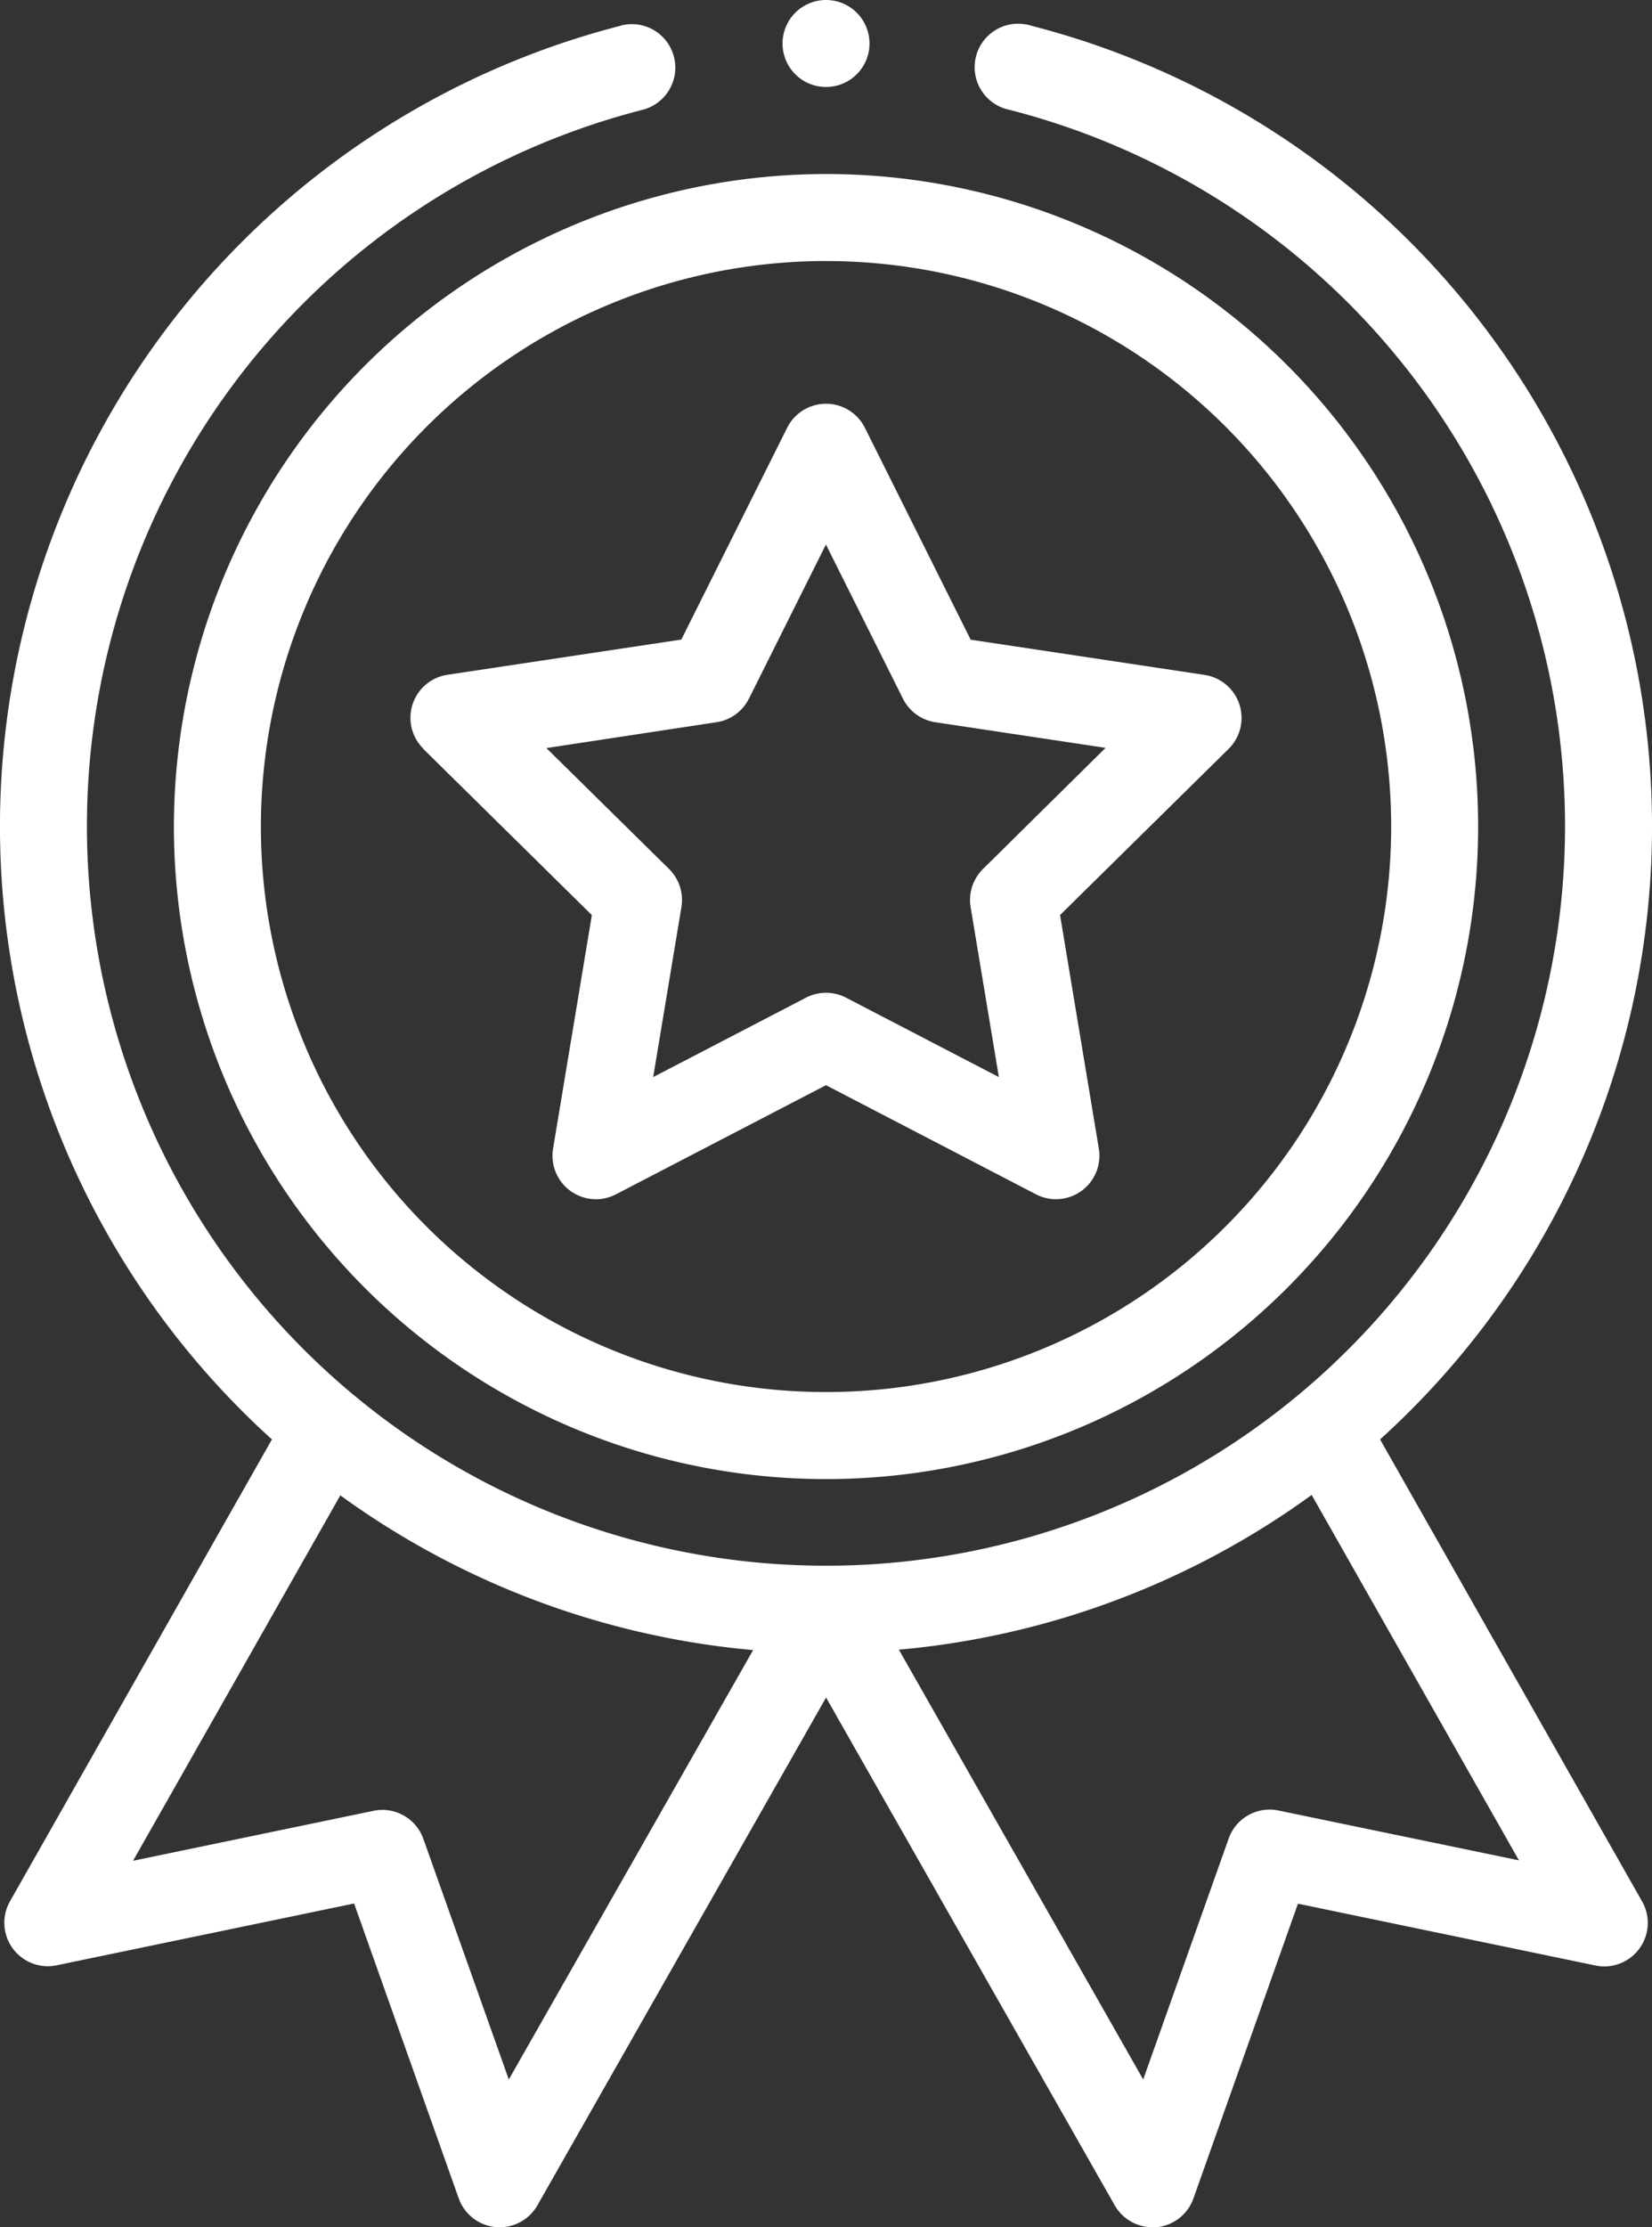
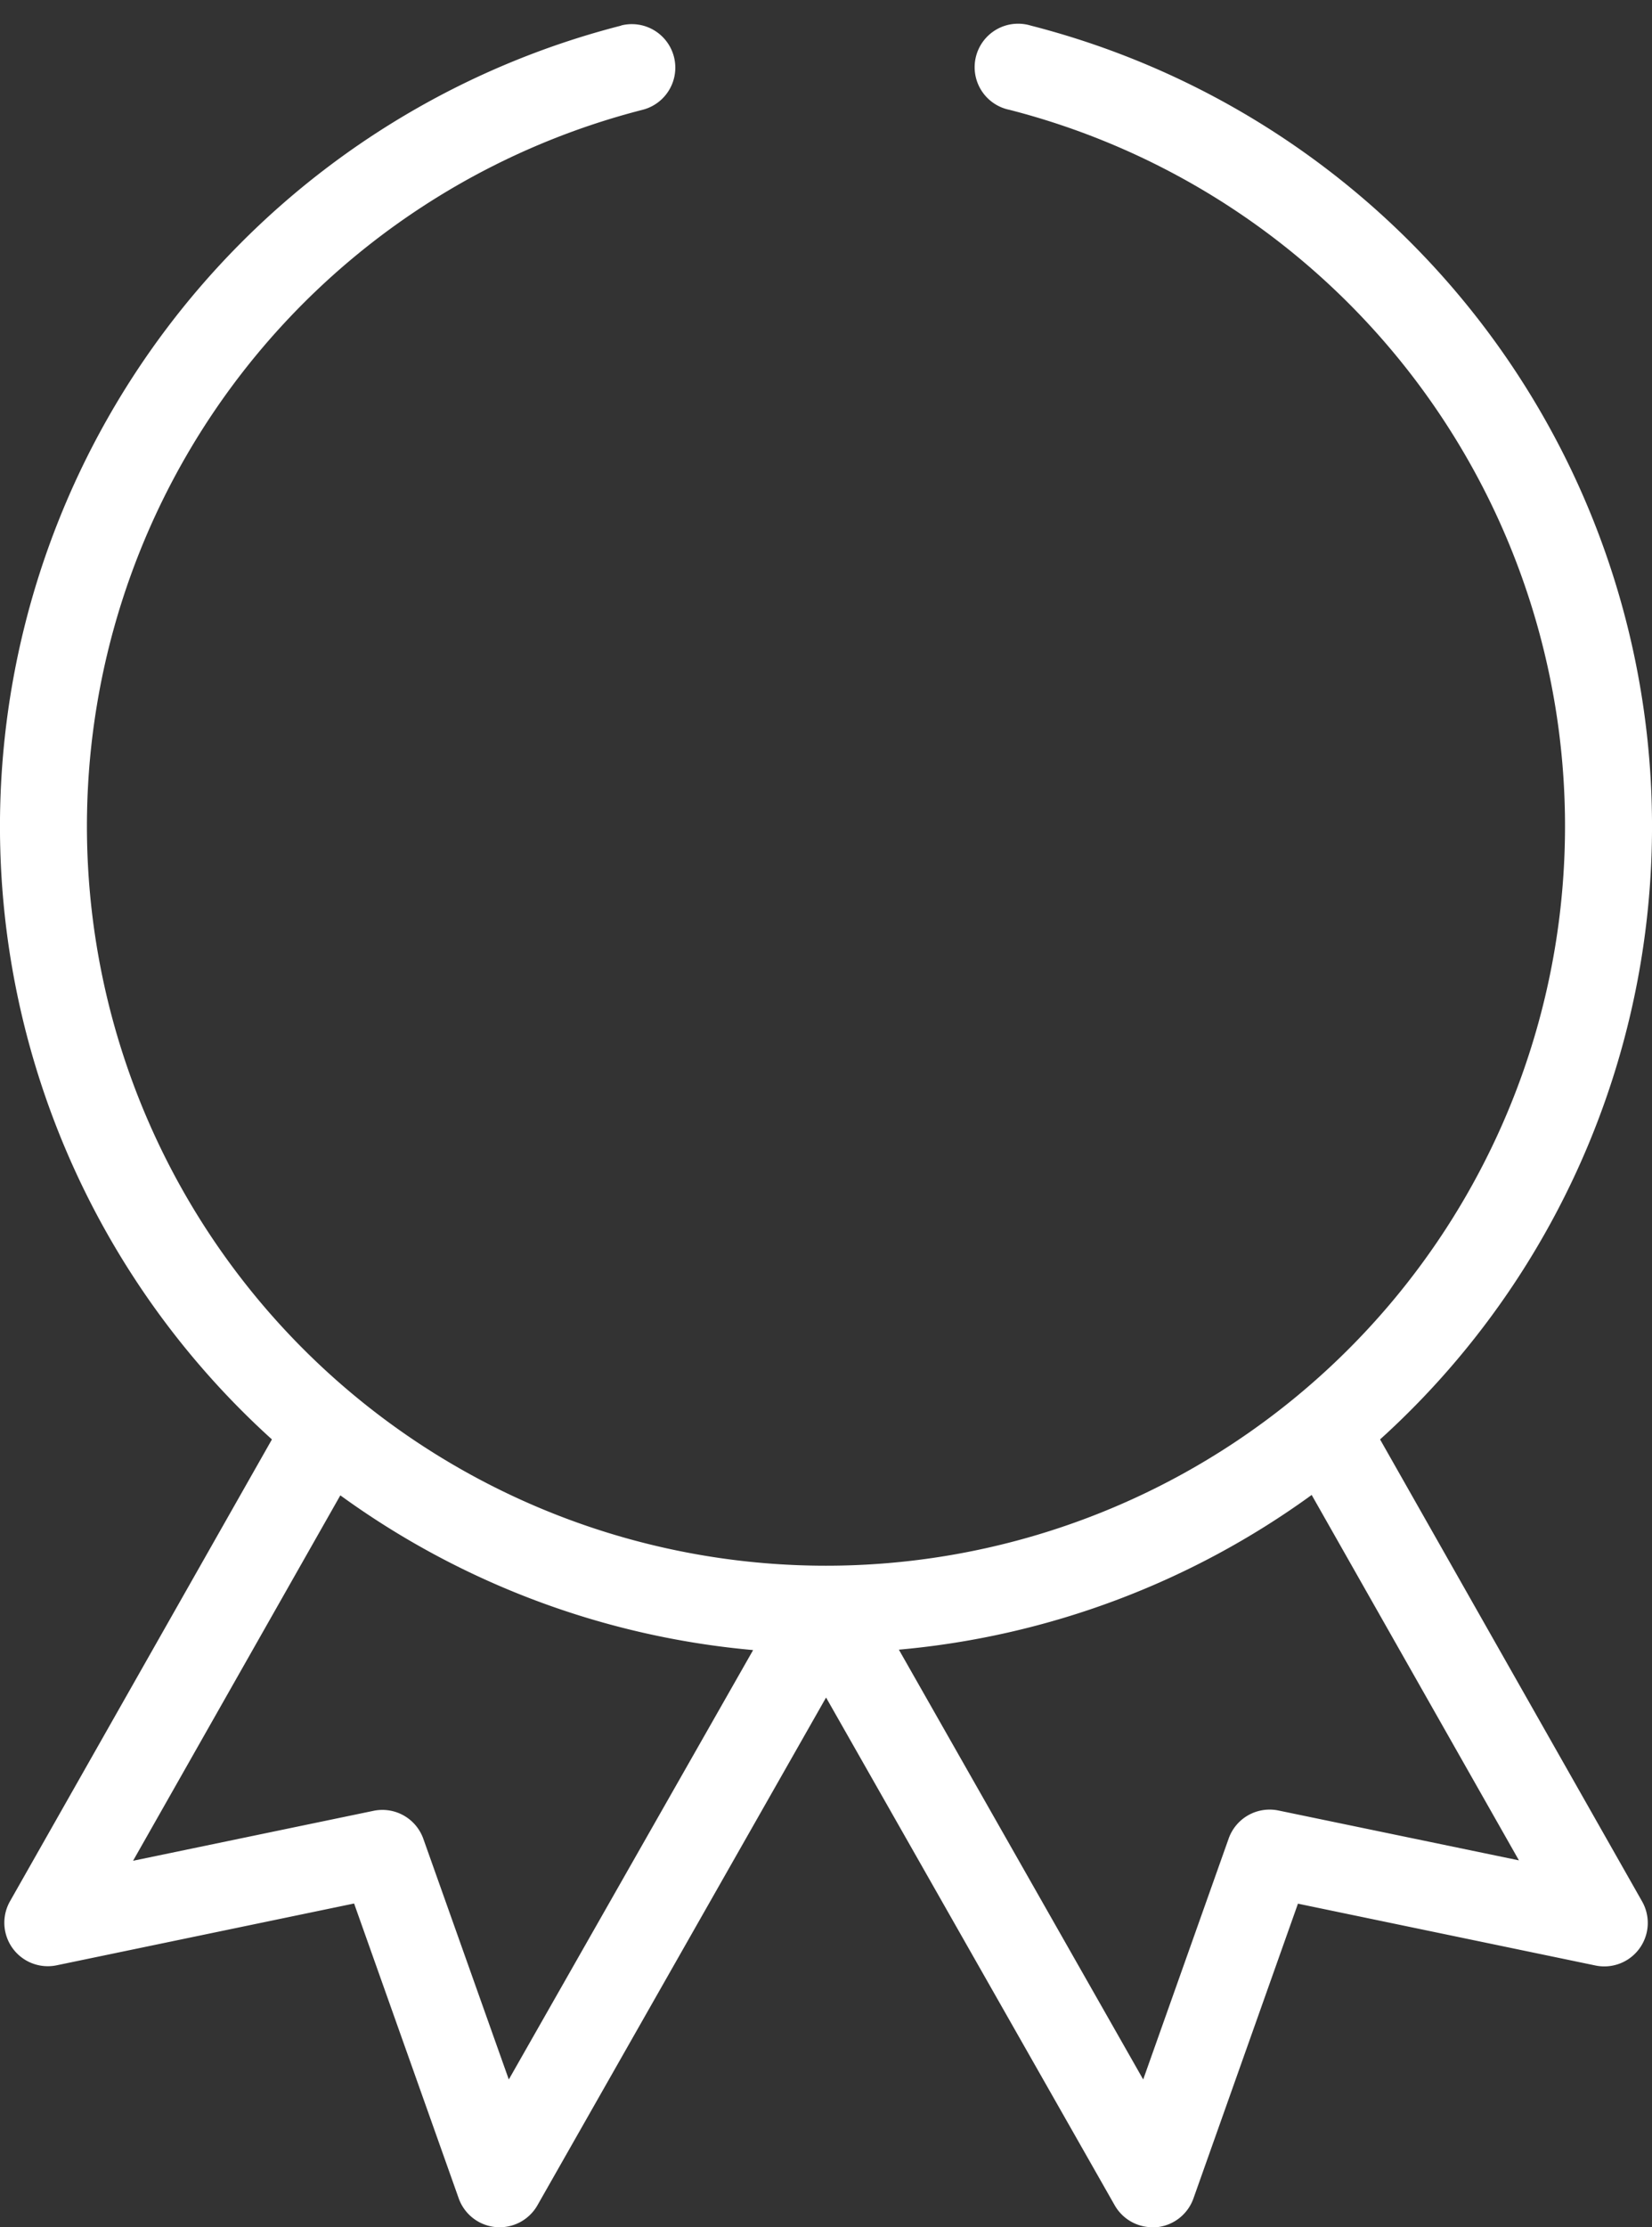
<svg xmlns="http://www.w3.org/2000/svg" width="37.095" height="49.98" viewBox="0 0 37.095 49.98">
  <rect x="0" y="0" width="37.095" height="49.98" fill="#333333" stroke="none" />
  <g id="quality" transform="translate(-0.5)">
    <g id="Groupe_37711" data-name="Groupe 37711" transform="translate(0.5)">
-       <path id="Tracé_37127" data-name="Tracé 37127" d="M40.5,54.643A14.643,14.643,0,1,0,55.143,40,14.659,14.659,0,0,0,40.5,54.643Zm14.643-12.69a12.69,12.69,0,1,1-12.69,12.69A12.7,12.7,0,0,1,55.143,41.952Zm0,0" transform="translate(-36.595 -36.095)" fill="#fff" />
-       <path id="Tracé_37128" data-name="Tracé 37128" d="M95.2,16.807l3.784,3.728-.871,5.24A.976.976,0,0,0,99.527,26.8l4.714-2.448,4.714,2.448a.976.976,0,0,0,1.413-1.026l-.871-5.24,3.784-3.728a.976.976,0,0,0-.54-1.661l-5.251-.79L105.115,9.6a.976.976,0,0,0-1.746,0l-2.376,4.752-5.251.79a.976.976,0,0,0-.54,1.661Zm6.583-.6a.976.976,0,0,0,.728-.529l1.729-3.459,1.729,3.459a.977.977,0,0,0,.728.529l3.822.575L107.767,19.5a.978.978,0,0,0-.278.856l.634,3.814-3.431-1.782a.976.976,0,0,0-.9,0l-3.431,1.782.634-3.814a.976.976,0,0,0-.278-.856l-2.754-2.713ZM105.218.976A.976.976,0,1,1,104.242,0,.976.976,0,0,1,105.218.976Zm0,0" transform="translate(-85.694)" fill="#fff" />
      <path id="Tracé_37129" data-name="Tracé 37129" d="M14.447,5.611A18.549,18.549,0,0,0,6.606,37.337L.725,47.7a.976.976,0,0,0,1.047,1.438l6.679-1.387L10.8,54.367a.976.976,0,0,0,1.768.156l6.481-11.394,6.481,11.394a.976.976,0,0,0,.848.493c.029,0,.058,0,.086,0a.978.978,0,0,0,.834-.646l2.347-6.615,6.679,1.387A.976.976,0,0,0,37.37,47.7L31.489,37.337A18.549,18.549,0,0,0,23.648,5.611.976.976,0,1,0,23.165,7.5a16.595,16.595,0,1,1-8.236,0,.976.976,0,1,0-.483-1.892ZM11.925,51.7,10.006,46.3a.976.976,0,0,0-1.118-.629l-5.4,1.121,4.654-8.2a18.587,18.587,0,0,0,9.269,3.472Zm17.282-6.036a.976.976,0,0,0-1.118.63L26.17,51.7l-5.486-9.645a18.589,18.589,0,0,0,9.269-3.472l4.654,8.2Zm0,0" transform="translate(-0.5 -5.036)" fill="#fff" />
    </g>
  </g>
</svg>